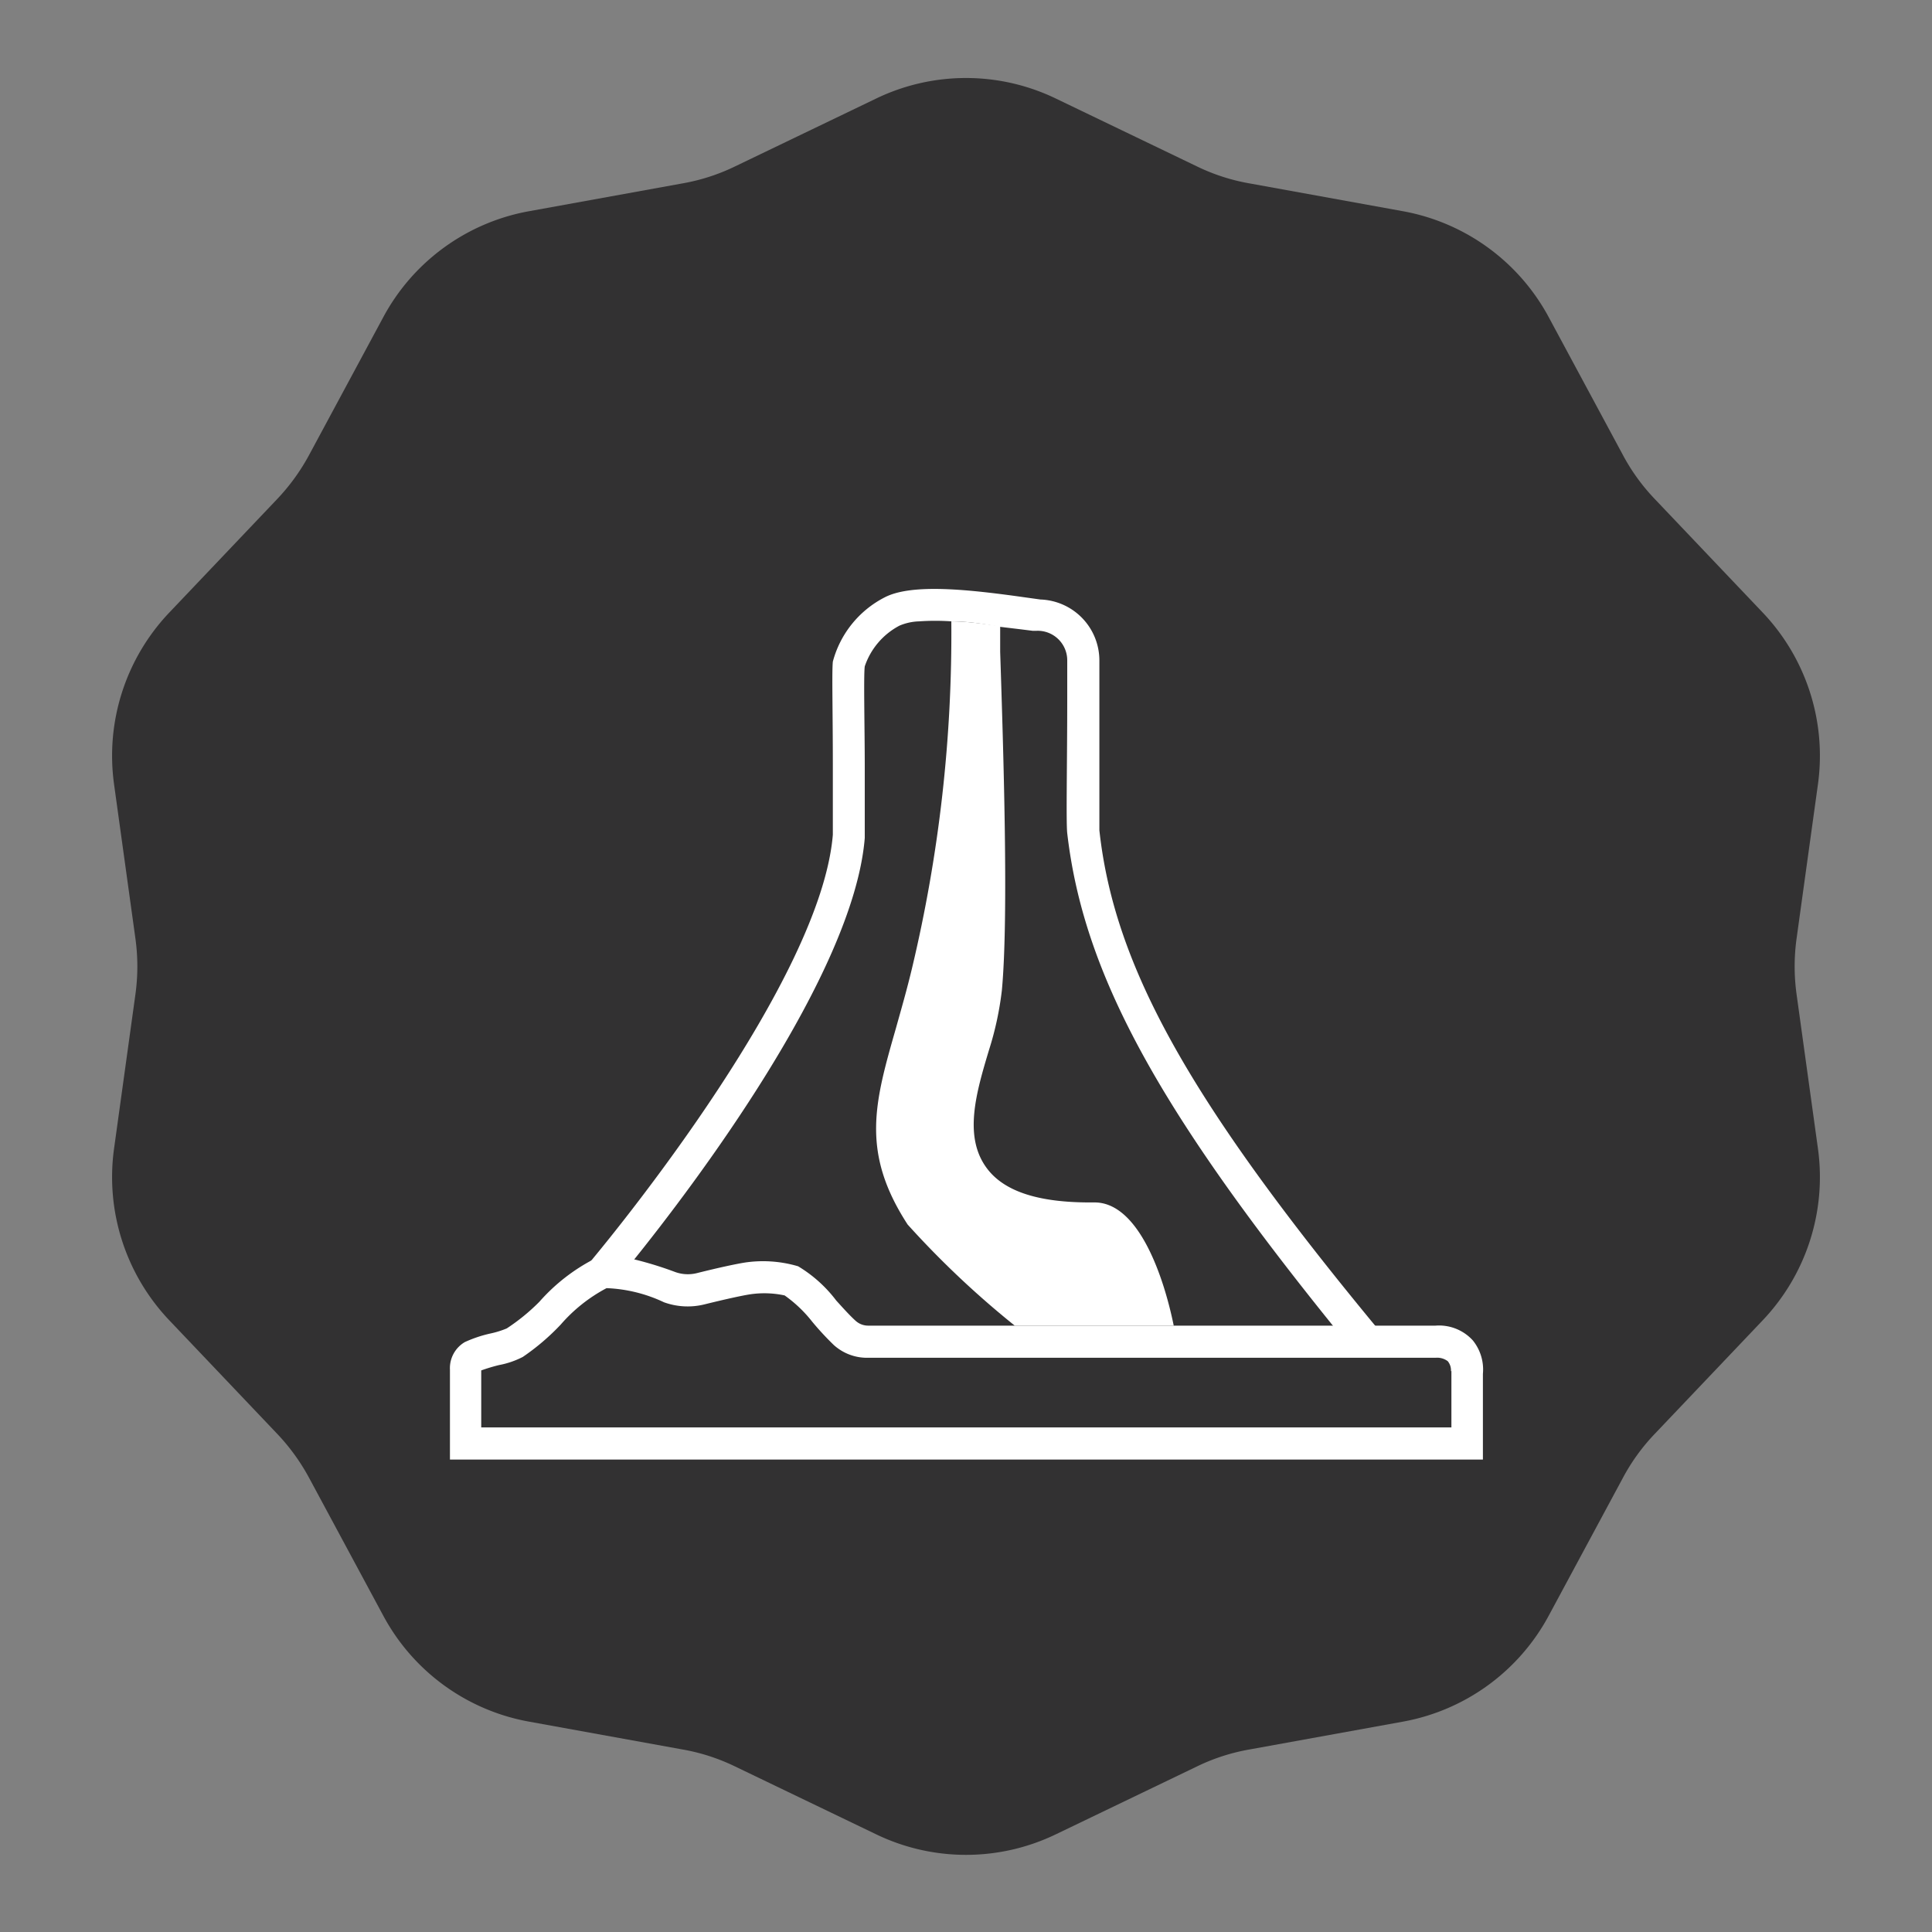
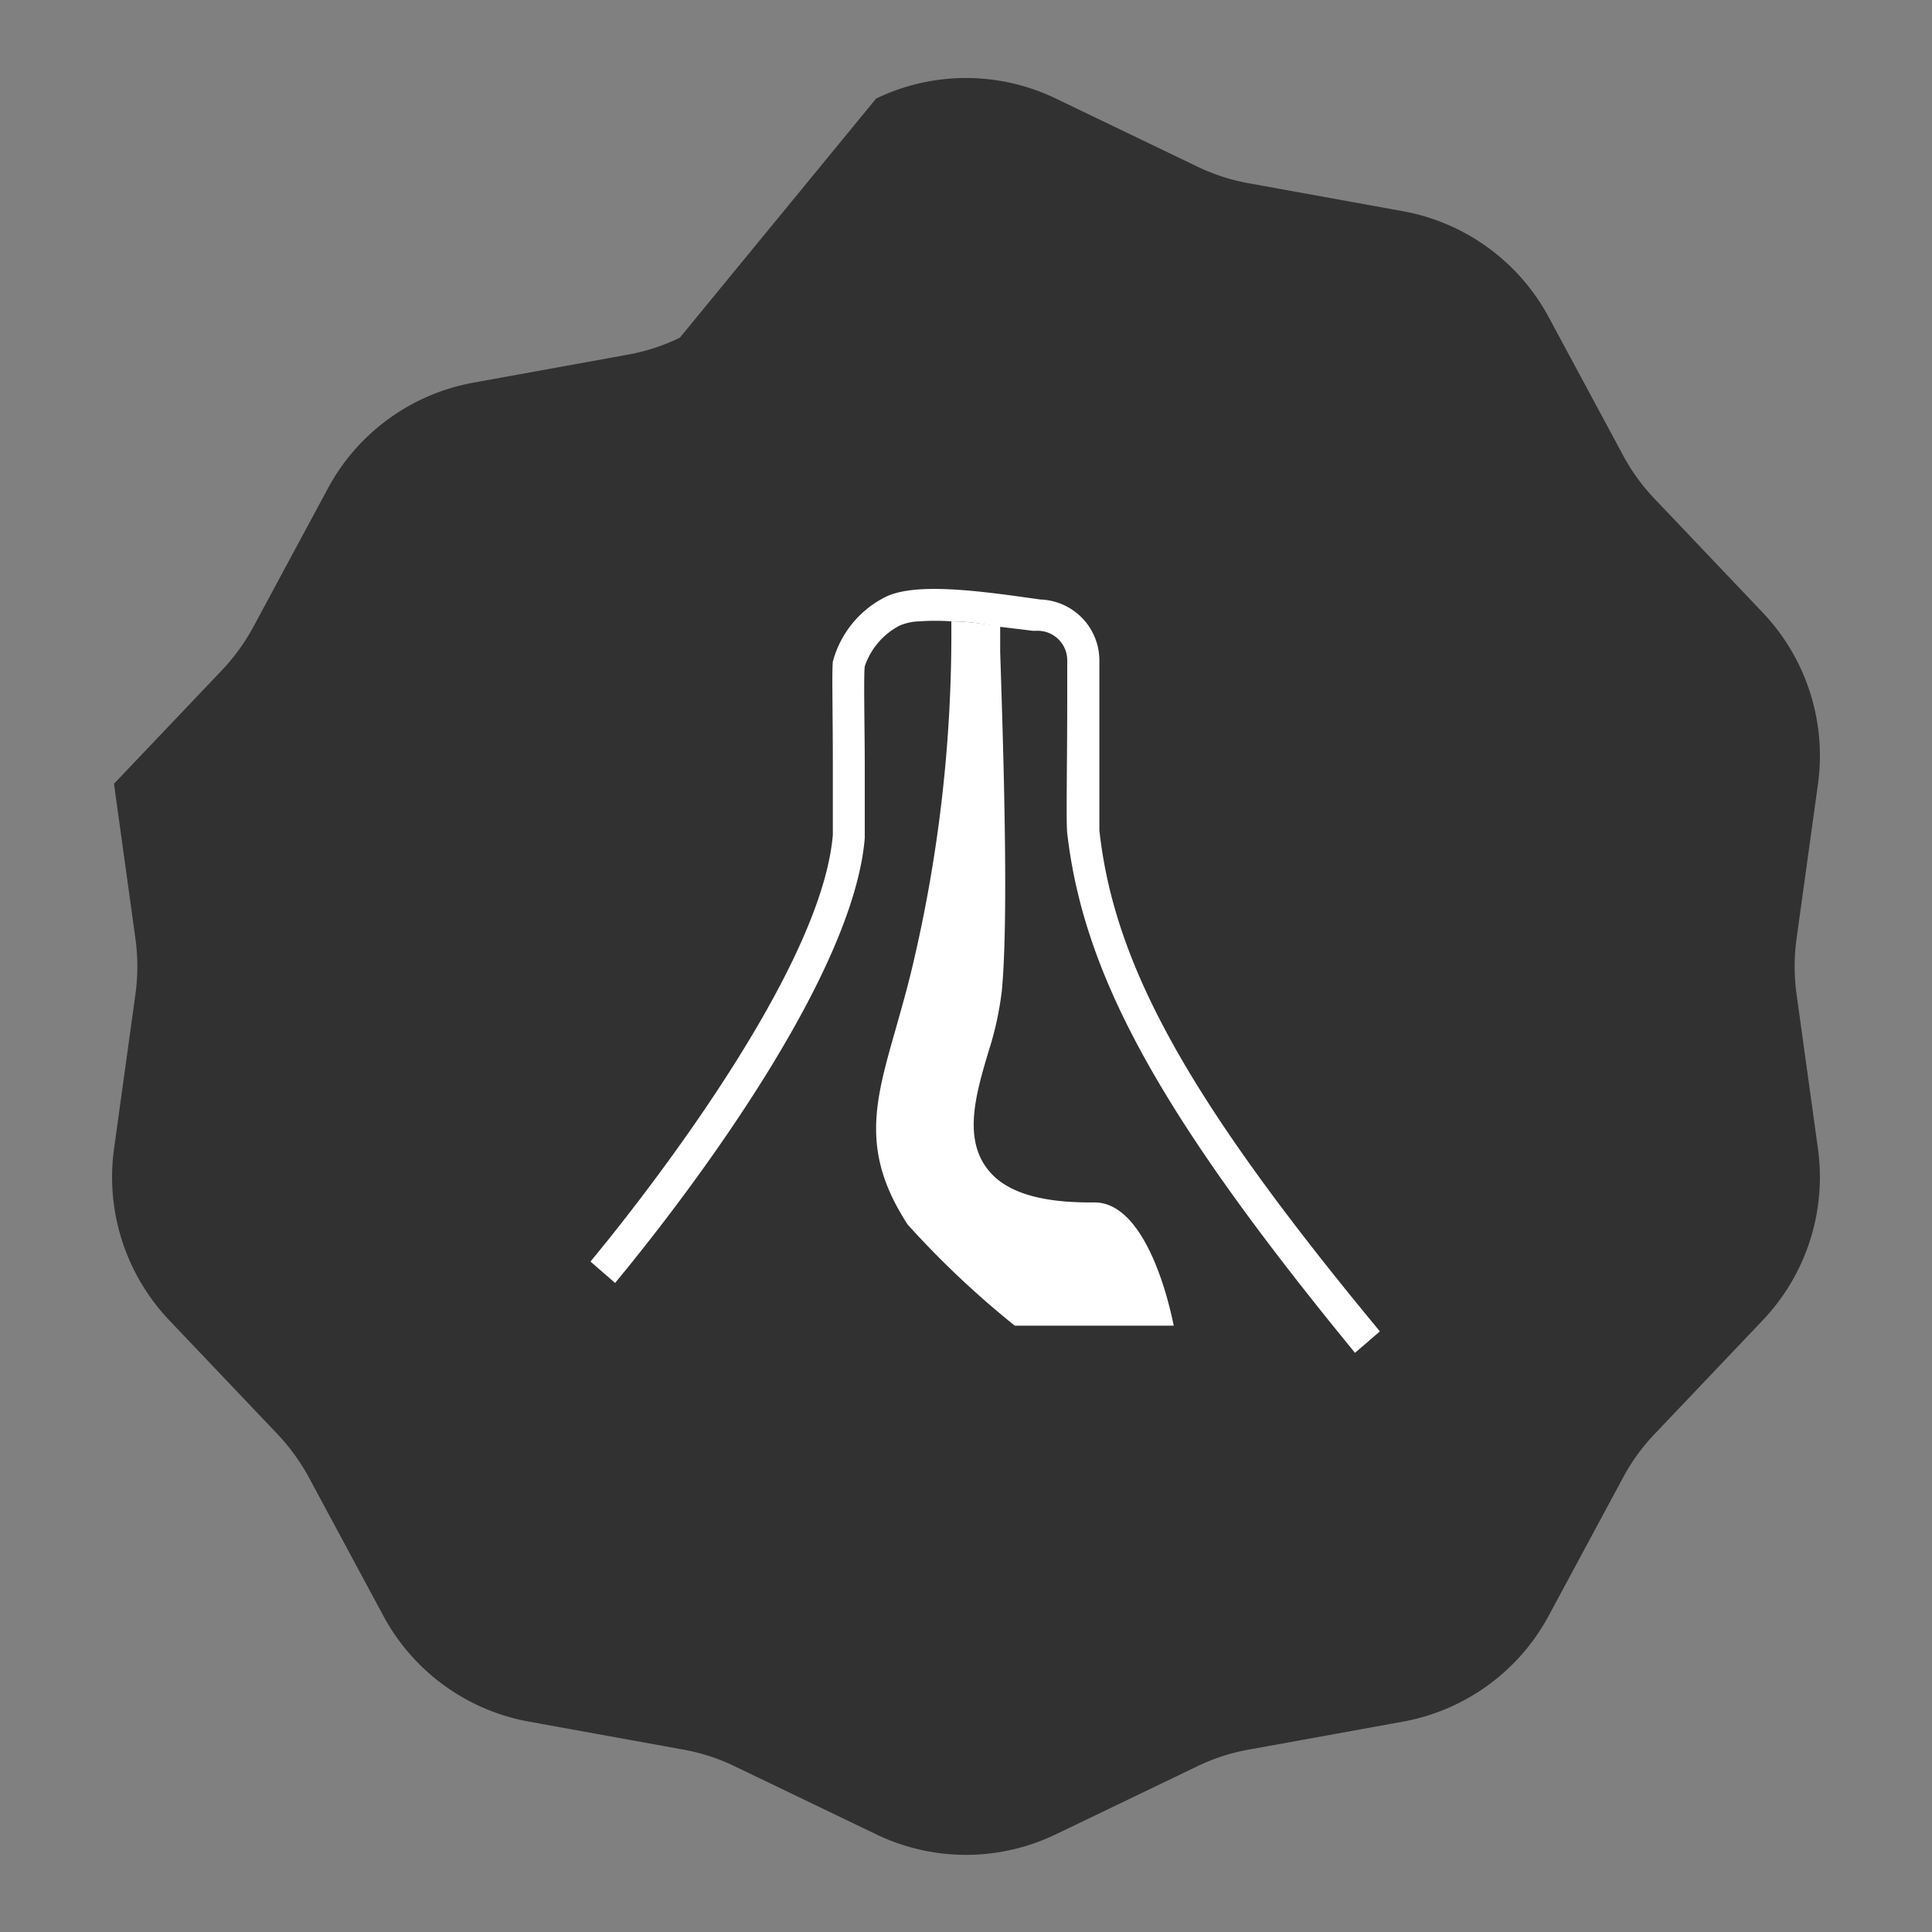
<svg xmlns="http://www.w3.org/2000/svg" id="Calque_1" data-name="Calque 1" viewBox="0 0 90.17 90.17">
  <rect x="0" y="0" width="90.17" height="90.17" fill="#808080" stroke="none" />
  <defs>
    <style>.cls-1{fill:#323132;}.cls-2{fill:#fff;}</style>
  </defs>
-   <path class="cls-1" d="M49.28,4.6l6.57,3.16a9.27,9.27,0,0,0,2.47.8l7.17,1.3a9.69,9.69,0,0,1,6.79,4.94l3.45,6.41a9.32,9.32,0,0,0,1.53,2.11l5,5.26a9.7,9.7,0,0,1,2.59,8l-1,7.22a9.51,9.51,0,0,0,0,2.61l1,7.22a9.7,9.7,0,0,1-2.59,8l-5,5.26A9.32,9.32,0,0,0,75.73,69l-3.45,6.41a9.69,9.69,0,0,1-6.79,4.94l-7.17,1.3a9.27,9.27,0,0,0-2.47.8l-6.57,3.16a9.65,9.65,0,0,1-8.39,0l-6.57-3.16a9.27,9.27,0,0,0-2.47-.8l-7.17-1.3a9.67,9.67,0,0,1-6.79-4.94L14.44,69a9.64,9.64,0,0,0-1.53-2.11l-5-5.26a9.7,9.7,0,0,1-2.59-8l1-7.22a9.51,9.51,0,0,0,0-2.61l-1-7.22a9.7,9.7,0,0,1,2.59-8l5-5.26a9.64,9.64,0,0,0,1.53-2.11l3.45-6.41a9.67,9.67,0,0,1,6.79-4.94l7.17-1.3a9.27,9.27,0,0,0,2.47-.8L40.89,4.6A9.65,9.65,0,0,1,49.28,4.6Z" />
-   <path class="cls-2" d="M68.74,62.56A2.13,2.13,0,0,0,67,61.87H40.51a.87.87,0,0,1-.57-.22c-.28-.25-.6-.61-.91-.95a6.29,6.29,0,0,0-1.78-1.6,5.78,5.78,0,0,0-2.45-.18c-.39.06-1.16.22-2.28.5a1.74,1.74,0,0,1-1-.05,16.88,16.88,0,0,0-1.91-.59A3.08,3.08,0,0,0,28,58.67a1.43,1.43,0,0,0-.27.09,8.78,8.78,0,0,0-2.56,2A9.33,9.33,0,0,1,23.65,62a4.26,4.26,0,0,1-.73.23,5.92,5.92,0,0,0-1.23.41A1.41,1.41,0,0,0,21,63.93c0,1.12,0,3.44,0,3.44v.75H69.21v-4A2.16,2.16,0,0,0,68.74,62.56Zm-1,1.42v2.64H22.46c0-.76,0-1.94,0-2.66a8.39,8.39,0,0,1,.83-.25,4,4,0,0,0,1.11-.38,10.66,10.66,0,0,0,1.77-1.51,7.42,7.42,0,0,1,2.14-1.7,6.87,6.87,0,0,1,2.68.66,3.25,3.25,0,0,0,1.88.1c1.05-.26,1.8-.42,2.13-.47a4.5,4.5,0,0,1,1.62.05,6.13,6.13,0,0,1,1.29,1.23,13.44,13.44,0,0,0,1,1.08,2.31,2.31,0,0,0,1.56.6H67a.82.82,0,0,1,.57.16A.68.68,0,0,1,67.72,64Z" />
+   <path class="cls-1" d="M49.28,4.6l6.57,3.16a9.27,9.27,0,0,0,2.47.8l7.17,1.3a9.69,9.69,0,0,1,6.79,4.94l3.45,6.41a9.32,9.32,0,0,0,1.53,2.11l5,5.26a9.7,9.7,0,0,1,2.59,8l-1,7.22a9.51,9.51,0,0,0,0,2.61l1,7.22a9.7,9.7,0,0,1-2.59,8l-5,5.26A9.32,9.32,0,0,0,75.73,69l-3.45,6.41a9.69,9.69,0,0,1-6.79,4.94l-7.17,1.3a9.27,9.27,0,0,0-2.47.8l-6.57,3.16a9.65,9.65,0,0,1-8.39,0l-6.57-3.16a9.27,9.27,0,0,0-2.47-.8l-7.17-1.3a9.67,9.67,0,0,1-6.79-4.94L14.44,69a9.64,9.64,0,0,0-1.53-2.11l-5-5.26a9.7,9.7,0,0,1-2.59-8l1-7.22a9.51,9.51,0,0,0,0-2.61l-1-7.22l5-5.26a9.64,9.64,0,0,0,1.53-2.11l3.45-6.41a9.67,9.67,0,0,1,6.79-4.94l7.17-1.3a9.27,9.27,0,0,0,2.47-.8L40.89,4.6A9.65,9.65,0,0,1,49.28,4.6Z" />
  <path class="cls-2" d="M64.4,62.14l-1.16,1-1-1.23C54,51.7,50.56,45.38,49.81,38.89c-.06-.53,0-3.29,0-6.32,0-.86,0-1.53,0-1.74a1.38,1.38,0,0,0-1.42-1.39l-.2,0-.56-.07-1-.12C46,29.13,45.17,29,44.4,29a10.69,10.69,0,0,0-1.5,0,2.52,2.52,0,0,0-.92.2,3.36,3.36,0,0,0-1.62,1.9c-.06.45,0,2.9,0,4.69s0,3,0,3.32c-.52,6.41-8.09,16.35-10.76,19.67-.49.62-.82,1-.89,1.1l-1.15-1,.12-.15c1.2-1.45,10.63-13,11.19-19.77,0-.29,0-1.76,0-3.19,0-2.62-.05-4.37,0-4.89a4.74,4.74,0,0,1,2.42-3c1.27-.66,3.93-.37,6.55,0l.72.1a2.85,2.85,0,0,1,2.75,2.86c0,.22,0,.9,0,1.78,0,2,0,5.65,0,6.13C52,45.1,55.53,51.39,64.18,61.87Z" />
  <path class="cls-2" d="M54.78,61.87H47.36a42.9,42.9,0,0,1-5-4.72c-2.2-3.39-1.54-5.69-.54-9.18.24-.86.51-1.79.75-2.8A67.32,67.32,0,0,0,44.4,29c.77,0,1.59.13,2.28.22l0,1.2c.15,4.62.4,12.35.08,15.79A14.8,14.8,0,0,1,46.16,49c-.6,2-1.21,4.06-.09,5.54.8,1.06,2.37,1.58,4.8,1.58h.18C53.17,56.08,54.34,59.7,54.78,61.87Z" />
</svg>